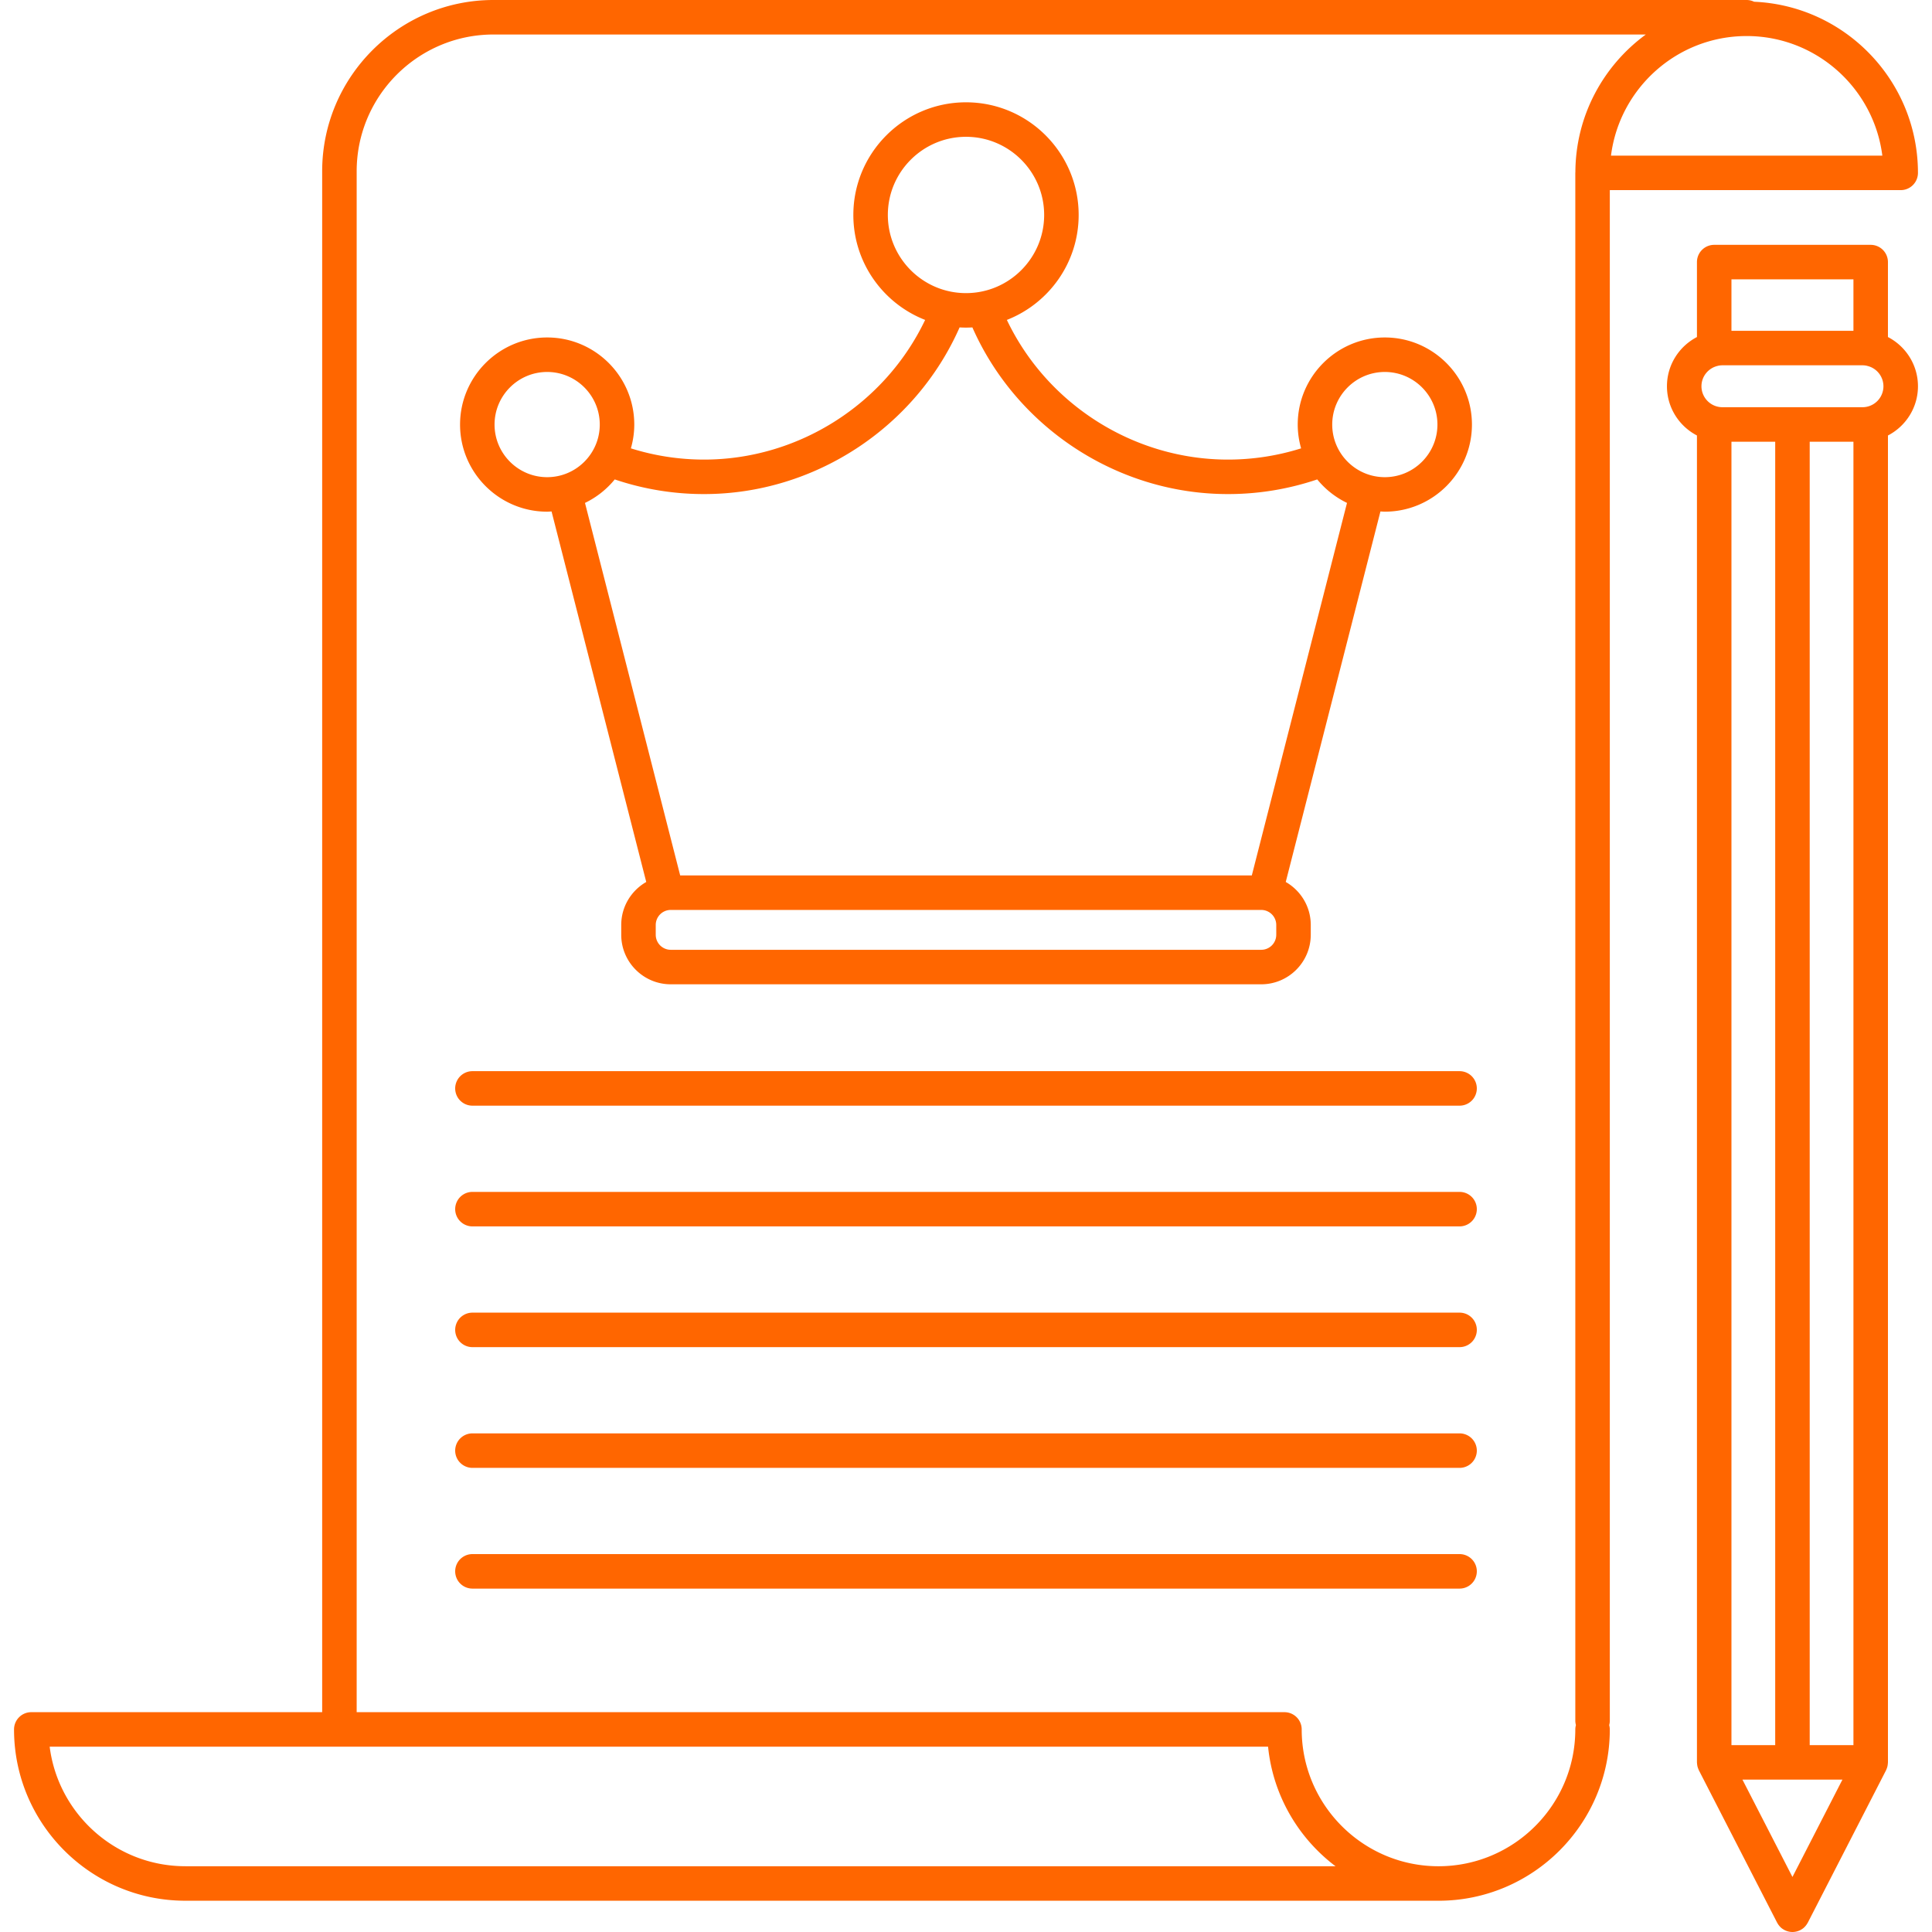
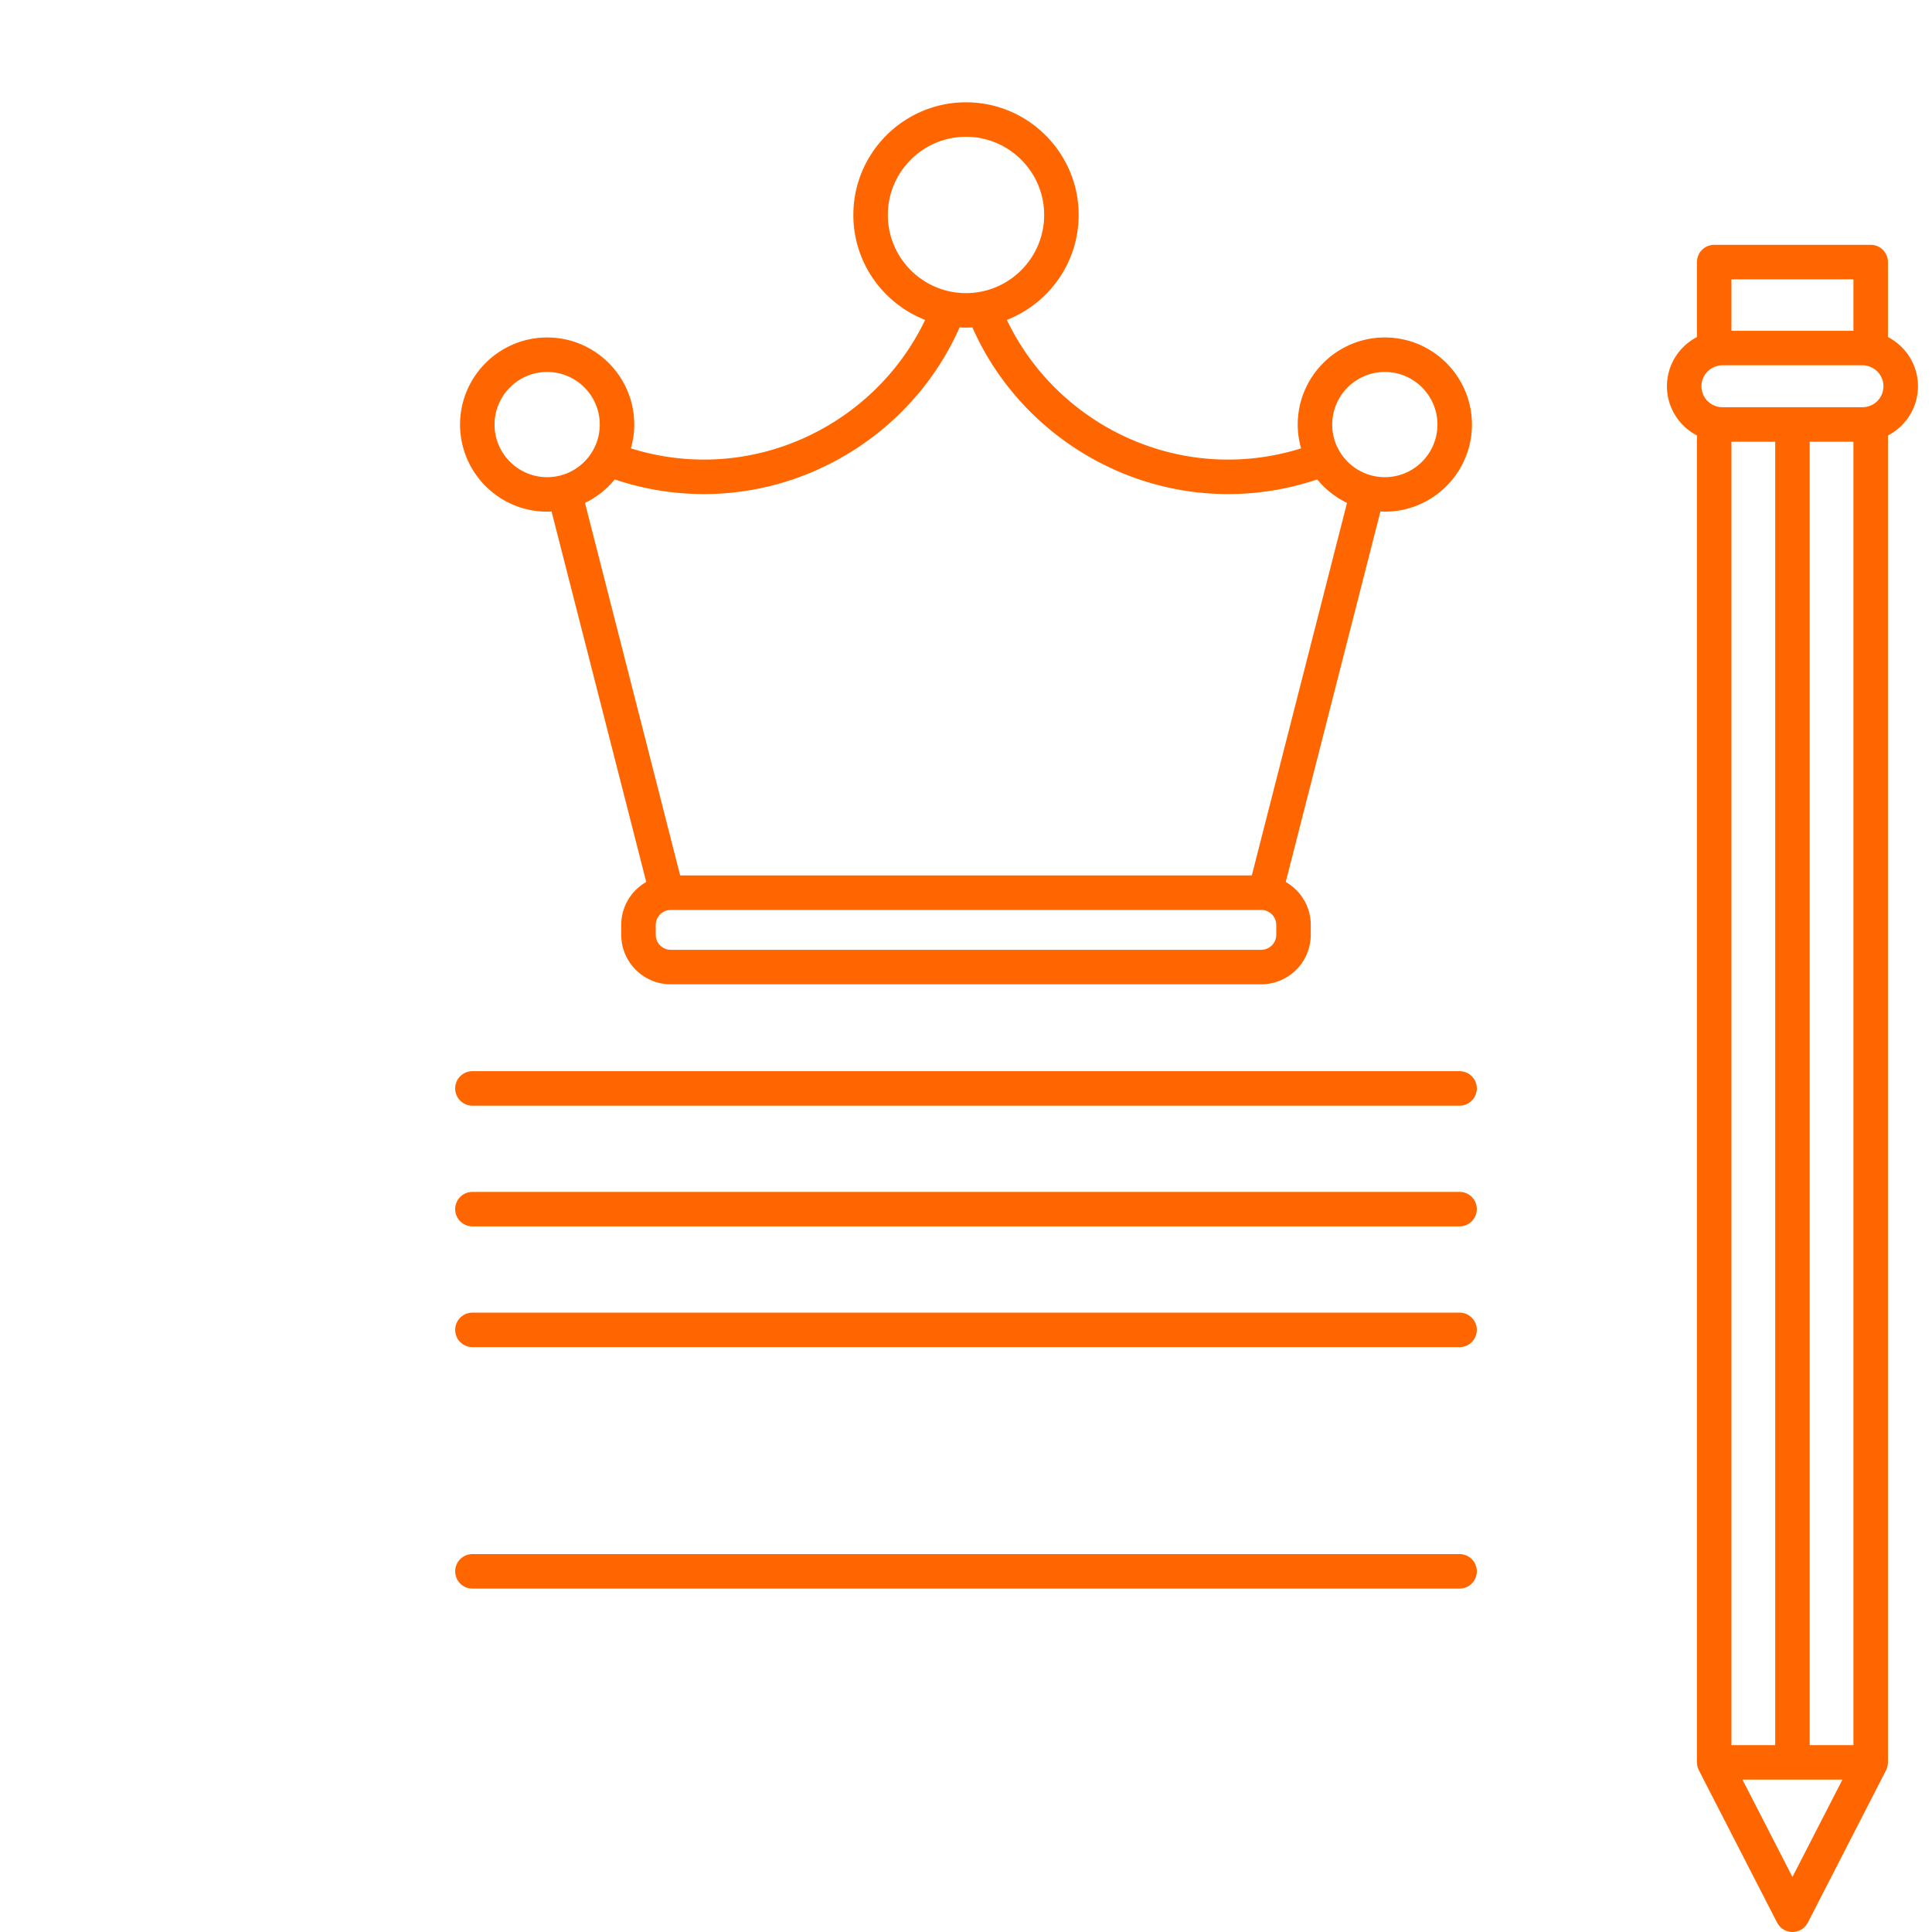
<svg xmlns="http://www.w3.org/2000/svg" width="512" height="512" x="0" y="0" viewBox="0 0 447.983 447.983" style="enable-background:new 0 0 512 512" xml:space="preserve" class="">
  <g>
-     <path d="M444.726 40.086c0-21.328-16.893-38.777-37.998-39.683a3.956 3.956 0 0 0-1.721-.402h-35.722L369.274 0H114.427C92.525 0 74.704 17.818 74.704 39.722v357.291H7.276l-.021-.002a4 4 0 0 0-4 4c0 21.888 17.795 39.695 39.676 39.72.018 0 .033.005.051.005h290.57c21.903-.001 39.722-17.818 39.722-39.723 0-.347-.058-.678-.141-.998.084-.323.143-.656.143-1.005V44.086h67.45a4 4 0 0 0 4-4zM43.015 432.736c-.013 0-.024-.004-.039-.004-16.134 0-29.482-12.11-31.458-27.719h282.518c1.136 11.304 7.029 21.223 15.644 27.723H43.015zM365.292 39.944c-.002.048-.016.093-.016.143V399.01c0 .347.059.678.142.998a3.966 3.966 0 0 0-.144 1.005c0 17.492-14.229 31.723-31.723 31.723-17.487 0-31.714-14.227-31.719-31.715l.001-.008a4 4 0 0 0-4-4H82.703V39.722c0-1.093.056-2.174.164-3.239 1.627-15.976 15.16-28.482 31.559-28.482h254.841l.01.001h12.349c-9.858 7.207-16.288 18.833-16.334 31.942zm8.257-3.858c1.974-15.611 15.323-27.727 31.458-27.727s29.484 12.115 31.458 27.727h-62.916z" fill="#ff6600" opacity="1" data-original="#000000" class="" />
-     <path d="M338.437 248.377H109.546a4 4 0 0 0 0 8h228.891a4 4 0 0 0 0-8zM338.437 276.371H109.546a4 4 0 0 0 0 8h228.891a4 4 0 0 0 0-8zM338.437 304.369H109.546a4 4 0 0 0 0 8h228.891a4 4 0 0 0 0-8zM338.437 332.365H109.546a4 4 0 0 0 0 8h228.891a4 4 0 0 0 0-8zM338.437 360.357H109.546a4 4 0 0 0 0 8h228.891a4 4 0 0 0 0-8zM126.873 118.646c.344 0 .68-.035 1.02-.052l21.956 85.914c-3.459 1.98-5.8 5.702-5.8 9.966v2.278c0 6.332 5.151 11.482 11.483 11.482H292.45c6.267 0 11.377-5.048 11.479-11.292.003-.063.005-.127.005-.191v-2.278c0-4.264-2.342-7.985-5.801-9.966l21.957-85.914c.339.017.674.052 1.018.052 11.139 0 20.198-9.061 20.198-20.198s-9.061-20.196-20.198-20.196-20.196 9.061-20.196 20.196c0 1.913.284 3.758.783 5.515a56.46 56.46 0 0 1-16.985 2.604c-21.865 0-41.936-12.849-51.243-32.385 9.732-3.803 16.647-13.274 16.647-24.336 0-14.404-11.72-26.122-26.122-26.122-14.404 0-26.122 11.718-26.122 26.122 0 11.062 6.915 20.533 16.646 24.335-9.309 19.536-29.38 32.385-51.244 32.385a56.444 56.444 0 0 1-16.984-2.603c.5-1.756.785-3.602.785-5.515 0-11.137-9.062-20.196-20.198-20.196-11.136 0-20.198 9.061-20.198 20.196-.002 11.138 9.059 20.199 20.196 20.199zm169.059 98.107a3.485 3.485 0 0 1-3.48 3.482h-136.92a3.487 3.487 0 0 1-3.483-3.482v-2.278a3.488 3.488 0 0 1 3.483-3.484H292.45a3.487 3.487 0 0 1 3.483 3.484l.002 2.123a3.968 3.968 0 0 0-.003.155zM321.107 86.25c6.728 0 12.198 5.472 12.198 12.196 0 6.727-5.472 12.198-12.198 12.198s-12.196-5.472-12.196-12.198c0-6.724 5.472-12.196 12.196-12.196zM205.869 49.844c0-9.993 8.129-18.122 18.122-18.122 9.992 0 18.122 8.129 18.122 18.122s-8.13 18.122-18.122 18.122-18.122-8.129-18.122-18.122zm-63.326 61.323a64.375 64.375 0 0 0 20.728 3.396c25.569 0 48.982-15.408 59.235-38.644.492.027.986.045 1.485.045.498 0 .992-.018 1.482-.045 10.251 23.234 33.663 38.644 59.234 38.644a64.395 64.395 0 0 0 20.729-3.397 20.32 20.32 0 0 0 6.901 5.447l-22.072 86.377H157.718l-22.074-86.375a20.306 20.306 0 0 0 6.899-5.448zm-15.67-24.917c6.726 0 12.198 5.472 12.198 12.196 0 6.727-5.473 12.198-12.198 12.198-6.727 0-12.198-5.472-12.198-12.198 0-6.724 5.472-12.196 12.198-12.196zM437.766 78.15V60.773a4 4 0 0 0-4-4H397.48a4 4 0 0 0-4 4v17.38c-4.125 2.145-6.954 6.449-6.954 11.411s2.829 9.267 6.954 11.411V408.65c0 .047.012.09.015.137.005.146.021.289.044.435.018.123.034.246.063.365.03.123.071.243.113.365.047.135.096.268.156.396.02.043.028.088.051.131l18.145 35.33c.012.021.024.038.036.06.025.049.059.094.085.142.094.159.196.31.31.451.04.051.079.101.123.149.153.178.317.345.497.488l.002.001c.188.152.396.279.606.395.025.014.046.032.072.047.047.022.095.04.142.063.065.03.131.061.198.087.101.04.202.074.304.106.06.018.115.037.175.053a4.1 4.1 0 0 0 .363.075c.046.007.09.018.136.022.169.022.338.035.508.035h.006c.169 0 .338-.013.507-.035.046-.006.09-.017.136-.022.122-.021.242-.044.363-.075.06-.016.117-.035.175-.053.103-.032.203-.066.304-.106.067-.026.133-.057.198-.087.047-.021.095-.039.142-.063.026-.015.048-.033.072-.047.212-.114.417-.241.606-.395.003-.001.004-.004.007-.006.178-.143.339-.308.492-.481.044-.051.085-.103.127-.154a4.53 4.53 0 0 0 .302-.442c.03-.051.063-.098.091-.148.011-.021.024-.037.034-.058l18.142-35.33c.021-.042.031-.088.052-.13a4.06 4.06 0 0 0 .155-.396c.042-.121.083-.241.112-.364a3.68 3.68 0 0 0 .064-.366c.021-.145.038-.288.044-.433.001-.047.014-.091.014-.138V100.978c4.128-2.143 6.959-6.45 6.959-11.414-.003-4.964-2.834-9.272-6.962-11.414zM401.48 64.773h28.286v11.932H401.48V64.773zm14.144 370.45-11.595-22.573h23.186l-11.591 22.573zM401.48 404.65V102.423h10.146V404.65H401.48zm28.286 0h-10.14V102.423h10.14V404.65zm2.1-310.227h-32.481a4.865 4.865 0 0 1-4.859-4.859c0-2.293 1.603-4.209 3.742-4.717.054-.011.104-.032.158-.045.31-.063.631-.098.959-.098h32.487c.322 0 .638.035.941.096.062.015.117.037.18.048a4.856 4.856 0 0 1 3.73 4.716 4.861 4.861 0 0 1-4.857 4.859z" fill="#ff6600" opacity="1" data-original="#000000" class="" />
+     <path d="M338.437 248.377H109.546a4 4 0 0 0 0 8h228.891a4 4 0 0 0 0-8zM338.437 276.371H109.546a4 4 0 0 0 0 8h228.891a4 4 0 0 0 0-8zM338.437 304.369H109.546a4 4 0 0 0 0 8h228.891a4 4 0 0 0 0-8zH109.546a4 4 0 0 0 0 8h228.891a4 4 0 0 0 0-8zM338.437 360.357H109.546a4 4 0 0 0 0 8h228.891a4 4 0 0 0 0-8zM126.873 118.646c.344 0 .68-.035 1.02-.052l21.956 85.914c-3.459 1.98-5.8 5.702-5.8 9.966v2.278c0 6.332 5.151 11.482 11.483 11.482H292.45c6.267 0 11.377-5.048 11.479-11.292.003-.063.005-.127.005-.191v-2.278c0-4.264-2.342-7.985-5.801-9.966l21.957-85.914c.339.017.674.052 1.018.052 11.139 0 20.198-9.061 20.198-20.198s-9.061-20.196-20.198-20.196-20.196 9.061-20.196 20.196c0 1.913.284 3.758.783 5.515a56.46 56.46 0 0 1-16.985 2.604c-21.865 0-41.936-12.849-51.243-32.385 9.732-3.803 16.647-13.274 16.647-24.336 0-14.404-11.72-26.122-26.122-26.122-14.404 0-26.122 11.718-26.122 26.122 0 11.062 6.915 20.533 16.646 24.335-9.309 19.536-29.38 32.385-51.244 32.385a56.444 56.444 0 0 1-16.984-2.603c.5-1.756.785-3.602.785-5.515 0-11.137-9.062-20.196-20.198-20.196-11.136 0-20.198 9.061-20.198 20.196-.002 11.138 9.059 20.199 20.196 20.199zm169.059 98.107a3.485 3.485 0 0 1-3.48 3.482h-136.92a3.487 3.487 0 0 1-3.483-3.482v-2.278a3.488 3.488 0 0 1 3.483-3.484H292.45a3.487 3.487 0 0 1 3.483 3.484l.002 2.123a3.968 3.968 0 0 0-.003.155zM321.107 86.25c6.728 0 12.198 5.472 12.198 12.196 0 6.727-5.472 12.198-12.198 12.198s-12.196-5.472-12.196-12.198c0-6.724 5.472-12.196 12.196-12.196zM205.869 49.844c0-9.993 8.129-18.122 18.122-18.122 9.992 0 18.122 8.129 18.122 18.122s-8.13 18.122-18.122 18.122-18.122-8.129-18.122-18.122zm-63.326 61.323a64.375 64.375 0 0 0 20.728 3.396c25.569 0 48.982-15.408 59.235-38.644.492.027.986.045 1.485.045.498 0 .992-.018 1.482-.045 10.251 23.234 33.663 38.644 59.234 38.644a64.395 64.395 0 0 0 20.729-3.397 20.32 20.32 0 0 0 6.901 5.447l-22.072 86.377H157.718l-22.074-86.375a20.306 20.306 0 0 0 6.899-5.448zm-15.67-24.917c6.726 0 12.198 5.472 12.198 12.196 0 6.727-5.473 12.198-12.198 12.198-6.727 0-12.198-5.472-12.198-12.198 0-6.724 5.472-12.196 12.198-12.196zM437.766 78.15V60.773a4 4 0 0 0-4-4H397.48a4 4 0 0 0-4 4v17.38c-4.125 2.145-6.954 6.449-6.954 11.411s2.829 9.267 6.954 11.411V408.65c0 .047.012.09.015.137.005.146.021.289.044.435.018.123.034.246.063.365.03.123.071.243.113.365.047.135.096.268.156.396.02.043.028.088.051.131l18.145 35.33c.012.021.024.038.036.06.025.049.059.094.085.142.094.159.196.31.31.451.04.051.079.101.123.149.153.178.317.345.497.488l.002.001c.188.152.396.279.606.395.025.014.046.032.072.047.047.022.095.04.142.063.065.03.131.061.198.087.101.04.202.074.304.106.06.018.115.037.175.053a4.1 4.1 0 0 0 .363.075c.046.007.09.018.136.022.169.022.338.035.508.035h.006c.169 0 .338-.013.507-.035.046-.006.09-.017.136-.022.122-.021.242-.044.363-.075.06-.016.117-.035.175-.053.103-.032.203-.066.304-.106.067-.026.133-.057.198-.087.047-.021.095-.039.142-.063.026-.015.048-.033.072-.047.212-.114.417-.241.606-.395.003-.001.004-.004.007-.006.178-.143.339-.308.492-.481.044-.051.085-.103.127-.154a4.53 4.53 0 0 0 .302-.442c.03-.051.063-.098.091-.148.011-.021.024-.037.034-.058l18.142-35.33c.021-.042.031-.088.052-.13a4.06 4.06 0 0 0 .155-.396c.042-.121.083-.241.112-.364a3.68 3.68 0 0 0 .064-.366c.021-.145.038-.288.044-.433.001-.047.014-.091.014-.138V100.978c4.128-2.143 6.959-6.45 6.959-11.414-.003-4.964-2.834-9.272-6.962-11.414zM401.48 64.773h28.286v11.932H401.48V64.773zm14.144 370.45-11.595-22.573h23.186l-11.591 22.573zM401.48 404.65V102.423h10.146V404.65H401.48zm28.286 0h-10.14V102.423h10.14V404.65zm2.1-310.227h-32.481a4.865 4.865 0 0 1-4.859-4.859c0-2.293 1.603-4.209 3.742-4.717.054-.011.104-.032.158-.045.31-.063.631-.098.959-.098h32.487c.322 0 .638.035.941.096.062.015.117.037.18.048a4.856 4.856 0 0 1 3.73 4.716 4.861 4.861 0 0 1-4.857 4.859z" fill="#ff6600" opacity="1" data-original="#000000" class="" />
  </g>
</svg>